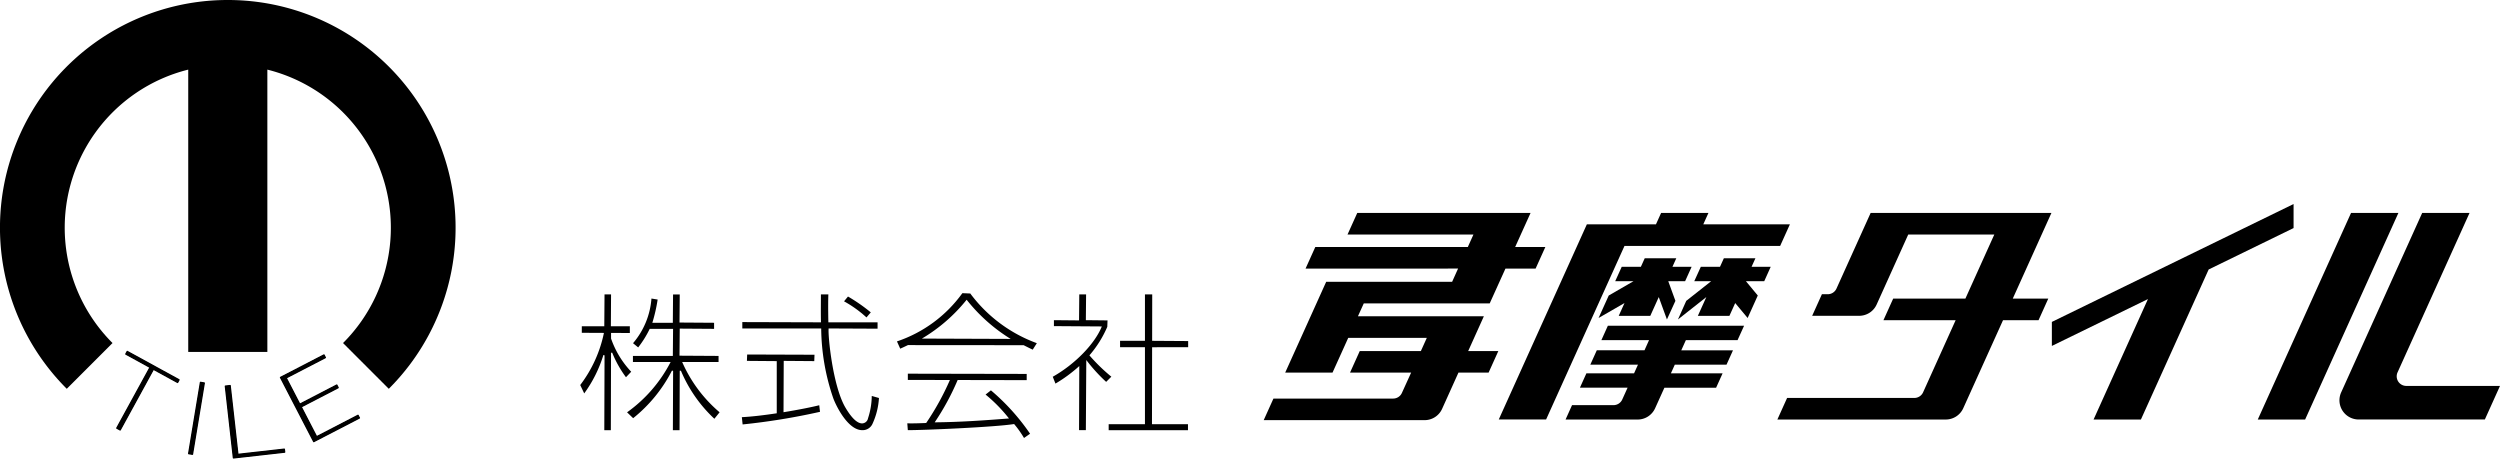
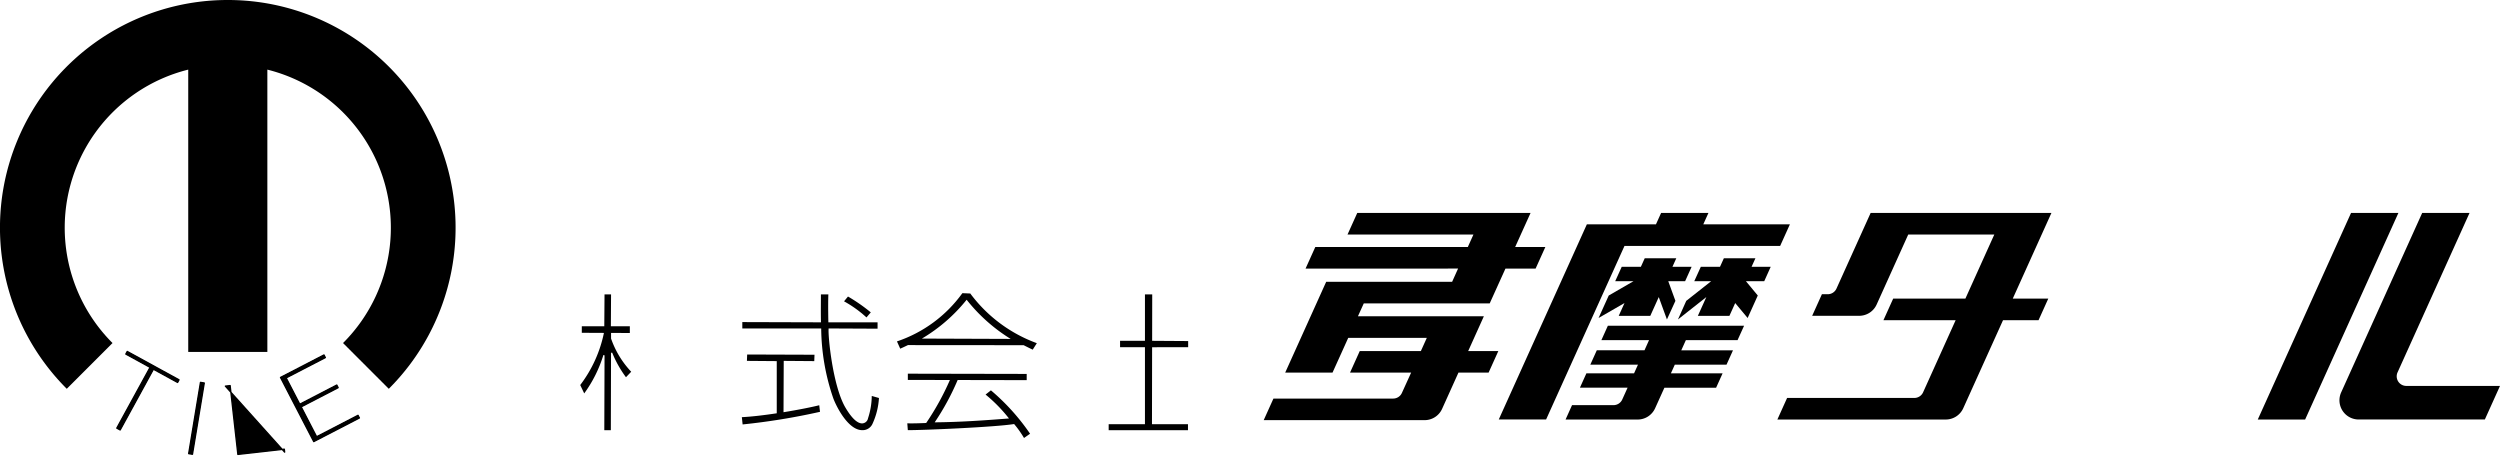
<svg xmlns="http://www.w3.org/2000/svg" width="364.862" height="66.927" viewBox="0 0 364.862 66.927">
  <g transform="translate(-450.243 -23)">
    <g transform="translate(632.674 56.414)">
      <g transform="translate(-182.431 -33.414)">
        <g transform="translate(184.431 29.776)">
-           <path d="M427.894,59.752v3.506l14.023-6.84-7.935,17.577h6.909L450.778,52.1l12.392-6.045V42.547Z" transform="translate(-312.866 -42.547)" />
          <path d="M506.851,44.407H499.94L488.114,70.6a2.8,2.8,0,0,0,2.552,3.951h18.42l2.211-4.9H497.621a1.4,1.4,0,0,1-1.276-1.976Z" transform="translate(-330.866 -43.105)" />
          <path d="M470.837,74.553h6.911l13.61-30.146h-6.911Z" transform="translate(-325.756 -43.105)" />
          <path d="M410.648,44.407H384.264l-4.986,11.039a1.4,1.4,0,0,1-1.276.824h-.85l-1.421,3.149h6.858a2.8,2.8,0,0,0,2.552-1.648l4.61-10.214h12.562l-4.22,9.35H387.555l-1.421,3.149h10.538l-4.751,10.527a1.4,1.4,0,0,1-1.276.824H372.073l-1.421,3.149h24.577a2.8,2.8,0,0,0,2.551-1.647l5.807-12.853h5.183l1.421-3.149h-5.184Z" transform="translate(-295.685 -43.105)" />
          <path d="M300.232,49.376l2.246-4.969H277.186l-1.421,3.149h18.378l-.819,1.82H271.063l-1.422,3.149H291.9l-.868,1.932H272.651l-5.984,13.255h6.907L275,64.563l.868-1.925h11.47l-.868,1.925h-8.919l-1.421,3.149h8.919L283.7,70.676a1.4,1.4,0,0,1-1.275.822H264.953l-1.421,3.149h23.484A2.8,2.8,0,0,0,289.568,73l2.385-5.287h4.4l1.422-3.149h-4.4l2.288-5.074H277.284l.854-1.883h18.378l2.3-5.081h4.4l1.422-3.149Z" transform="translate(-263.532 -43.105)" />
          <g transform="translate(34.307 1.302)">
            <path d="M335.493,46.072H325.408l-12.856,28.48h6.908L330.9,49.222h22.718l1.422-3.149H342.4l.752-1.666h-6.908Z" transform="translate(-312.553 -44.407)" />
            <path d="M351.585,70.027l.952-2.1H332.655l-.945,2.1h6.956L338,71.512H331.04l-.948,2.1h6.956l-.568,1.258h-6.956l-.948,2.1h6.957l-.778,1.723a1.4,1.4,0,0,1-1.276.824h-6.052l-.945,2.1H337a2.8,2.8,0,0,0,2.551-1.646l1.357-3h7.546l.948-2.1h-7.546l.568-1.258h7.546l.948-2.1h-7.547l.67-1.486Z" transform="translate(-316.734 -51.466)" />
            <path d="M353.255,55.1h2.8l.559-1.239h4.607l-.559,1.239h2.794l-.944,2.1h-2.679l1.734,2.093-1.48,3.282-1.815-2.182-.843,1.867h-4.607l1.237-2.74-4.143,3.269,1.212-2.715,3.641-2.874H352.3Z" transform="translate(-323.766 -47.243)" />
            <path d="M346.949,55.1h-2.8l.559-1.239h-4.607l-.559,1.239h-2.794l-.952,2.1h2.679l-3.624,2.093-1.484,3.282,3.785-2.182-.843,1.867h4.607l1.237-2.74,1.191,3.269,1.239-2.715-1.046-2.874H346Z" transform="translate(-318.802 -47.243)" />
          </g>
        </g>
        <g transform="translate(84.682 42.786)">
          <path d="M179.29,64.887a16.716,16.716,0,0,0-3.275-2.351l.577-.7a25.271,25.271,0,0,1,3.326,2.312Z" transform="translate(-137.514 -61.346)" />
          <path d="M201.411,80.36l-.781.614a22.312,22.312,0,0,1,3.417,3.49c-3.539.275-7.129.535-10.843.565a36.427,36.427,0,0,0,3.352-6.178l10.076.02v-.909l-17.347-.035v.91l6.14.012a38.317,38.317,0,0,1-3.461,6.273c-.258.016-2.048.089-2.758.047l.077,1c2.145.014,12.762-.442,15.513-.892a14.426,14.426,0,0,1,1.444,2.036l.883-.621A31.551,31.551,0,0,0,201.411,80.36Z" transform="translate(-141.473 -66.177)" />
-           <path d="M227.5,66.128l.035-.938-3.163-.035.035-3.758h-.994l-.035,3.793-3.667-.035v.868l6.991.049c-1.015,2.526-3.905,5.508-7.159,7.341l.392,1a21.15,21.15,0,0,0,3.478-2.561l-.035,9.357h.994l.063-10.239a23.7,23.7,0,0,0,2.9,3.191l.756-.756a26.157,26.157,0,0,1-3.2-3.114A16.033,16.033,0,0,0,227.5,66.128Z" transform="translate(-150.579 -61.215)" />
-           <path d="M225.071,76.358" transform="translate(-152.238 -65.706)" />
          <path d="M242.8,69.105v-.9l-5.256-.035.012-6.777h-1.062v6.777h-3.632v.932h3.632V80.335H231.2v.875h11.574v-.875h-5.254l.02-11.229Z" transform="translate(-154.077 -61.215)" />
          <path d="M125.5,67.84v-.822l2.741.013v-.988h-2.769L125.5,61.4h-.953l-.035,4.644H121.23V67l3.23.016A18.85,18.85,0,0,1,121,74.624l.583,1.223a18.97,18.97,0,0,0,2.8-5.611l.166.057-.035,10.918h.953l.029-11.3.174,0a16.038,16.038,0,0,0,2.006,3.573l.764-.8A13.5,13.5,0,0,1,125.5,67.84Z" transform="translate(-121.001 -61.216)" />
-           <path d="M138.809,71.263h5.31v-.888l-5.7-.035.034-3.951,5.013.035v-.887l-5.047-.035.034-4.1h-.975l-.034,4.137h-2.99a23.422,23.422,0,0,0,.775-3.393L134.325,62a11.315,11.315,0,0,1-2.687,6.518l.75.615a15.005,15.005,0,0,0,1.684-2.708h3.408l-.034,3.951h-5.824v.888h5.5a20.581,20.581,0,0,1-6.356,7.342l.889.855a21.3,21.3,0,0,0,5.67-6.955l.16.065-.034,8.64h.975l.028-8.675.174,0a20.343,20.343,0,0,0,4.879,7.01l.764-.944A20.3,20.3,0,0,1,138.809,71.263Z" transform="translate(-123.931 -61.216)" />
          <path d="M172.3,81.21c-2.027,0-3.733-3.35-4.22-4.641a32.1,32.1,0,0,1-1.767-10.2H154.8v-.932l11.481.035c-.038-1.269-.008-2.969-.01-4.072h1.087c-.061,1.5,0,4.072,0,4.072h7.181V66.4l-7.142-.035c-.111,1.1.6,8.325,2.412,11.484.922,1.576,1.757,2.375,2.478,2.375a.9.9,0,0,0,.859-.746,10.71,10.71,0,0,0,.545-3.262l1.051.3a10.483,10.483,0,0,1-.962,3.809A1.575,1.575,0,0,1,172.3,81.21Z" transform="translate(-131.145 -61.216)" />
          <path d="M166,81.331c-1.02.26-3.023.664-5.216,1.021l.031-7.494,4.457.035.035-.931-9.829-.035-.035.931,4.354.035v7.614c-1.785.27-3.617.492-5.093.566l.112,1.062a96.167,96.167,0,0,0,11.293-1.842Z" transform="translate(-131.116 -64.976)" />
          <path d="M197.753,61.186l-1.155-.049a19.366,19.366,0,0,1-9.546,7.04l.476,1.064c.392-.175.763-.35,1.127-.525l16.887.014c.455.231.9.455,1.323.651l.6-.945A21.118,21.118,0,0,1,197.753,61.186Zm5.893,6.628-12.954-.049a24.046,24.046,0,0,0,6.53-5.669A24.751,24.751,0,0,0,203.645,67.814Z" transform="translate(-140.827 -61.137)" />
        </g>
        <g transform="translate(17.047 51.294)">
          <path d="M33.229,77.814,29.7,75.882,24.848,84.75l-.49-.268,4.856-8.868-3.539-1.94.208-.38,7.554,4.14Z" transform="translate(-24.358 -73.294)" stroke="#000" stroke-linecap="round" stroke-linejoin="round" stroke-width="0.198" />
          <path d="M41.071,79.74l.551.091L39.9,90.232l-.551-.092Z" transform="translate(-28.859 -75.229)" stroke="#000" stroke-linecap="round" stroke-linejoin="round" stroke-width="0.198" />
-           <path d="M55.649,90.123l-7.472.842L47,80.491l.694-.078,1.129,10.043,6.779-.764Z" transform="translate(-31.154 -75.431)" stroke="#000" stroke-linecap="round" stroke-linejoin="round" stroke-width="0.198" />
+           <path d="M55.649,90.123L47,80.491l.694-.078,1.129,10.043,6.779-.764Z" transform="translate(-31.154 -75.431)" stroke="#000" stroke-linecap="round" stroke-linejoin="round" stroke-width="0.198" />
          <path d="M70.011,83.217l-6.661,3.45L58.5,77.306l6.343-3.284.2.384-5.723,2.963,1.99,3.844,5.4-2.8.2.384-5.4,2.8,2.259,4.364,6.041-3.128Z" transform="translate(-34.607 -73.513)" stroke="#000" stroke-linecap="round" stroke-linejoin="round" stroke-width="0.198" />
        </g>
        <g transform="translate(17.047 51.294)">
          <path d="M33.229,77.814,29.7,75.882,24.848,84.75l-.49-.268,4.856-8.868-3.539-1.94.208-.38,7.554,4.14Z" transform="translate(-24.358 -73.294)" />
          <path d="M41.071,79.74l.551.091L39.9,90.232l-.551-.092Z" transform="translate(-28.859 -75.229)" />
-           <path d="M55.649,90.123l-7.472.842L47,80.491l.694-.078,1.129,10.043,6.779-.764Z" transform="translate(-31.154 -75.431)" />
          <path d="M70.011,83.217l-6.661,3.45L58.5,77.306l6.343-3.284.2.384-5.723,2.963,1.99,3.844,5.4-2.8.2.384-5.4,2.8,2.259,4.364,6.041-3.128Z" transform="translate(-34.607 -73.513)" />
        </g>
        <path d="M33.245,0a33.23,33.23,0,0,0-23.5,56.743l6.678-6.678A23.783,23.783,0,0,1,27.472,10.16V51.367H39.019V10.16A23.783,23.783,0,0,1,50.065,50.065l6.678,6.678A33.23,33.23,0,0,0,33.245,0Z" />
      </g>
    </g>
  </g>
</svg>